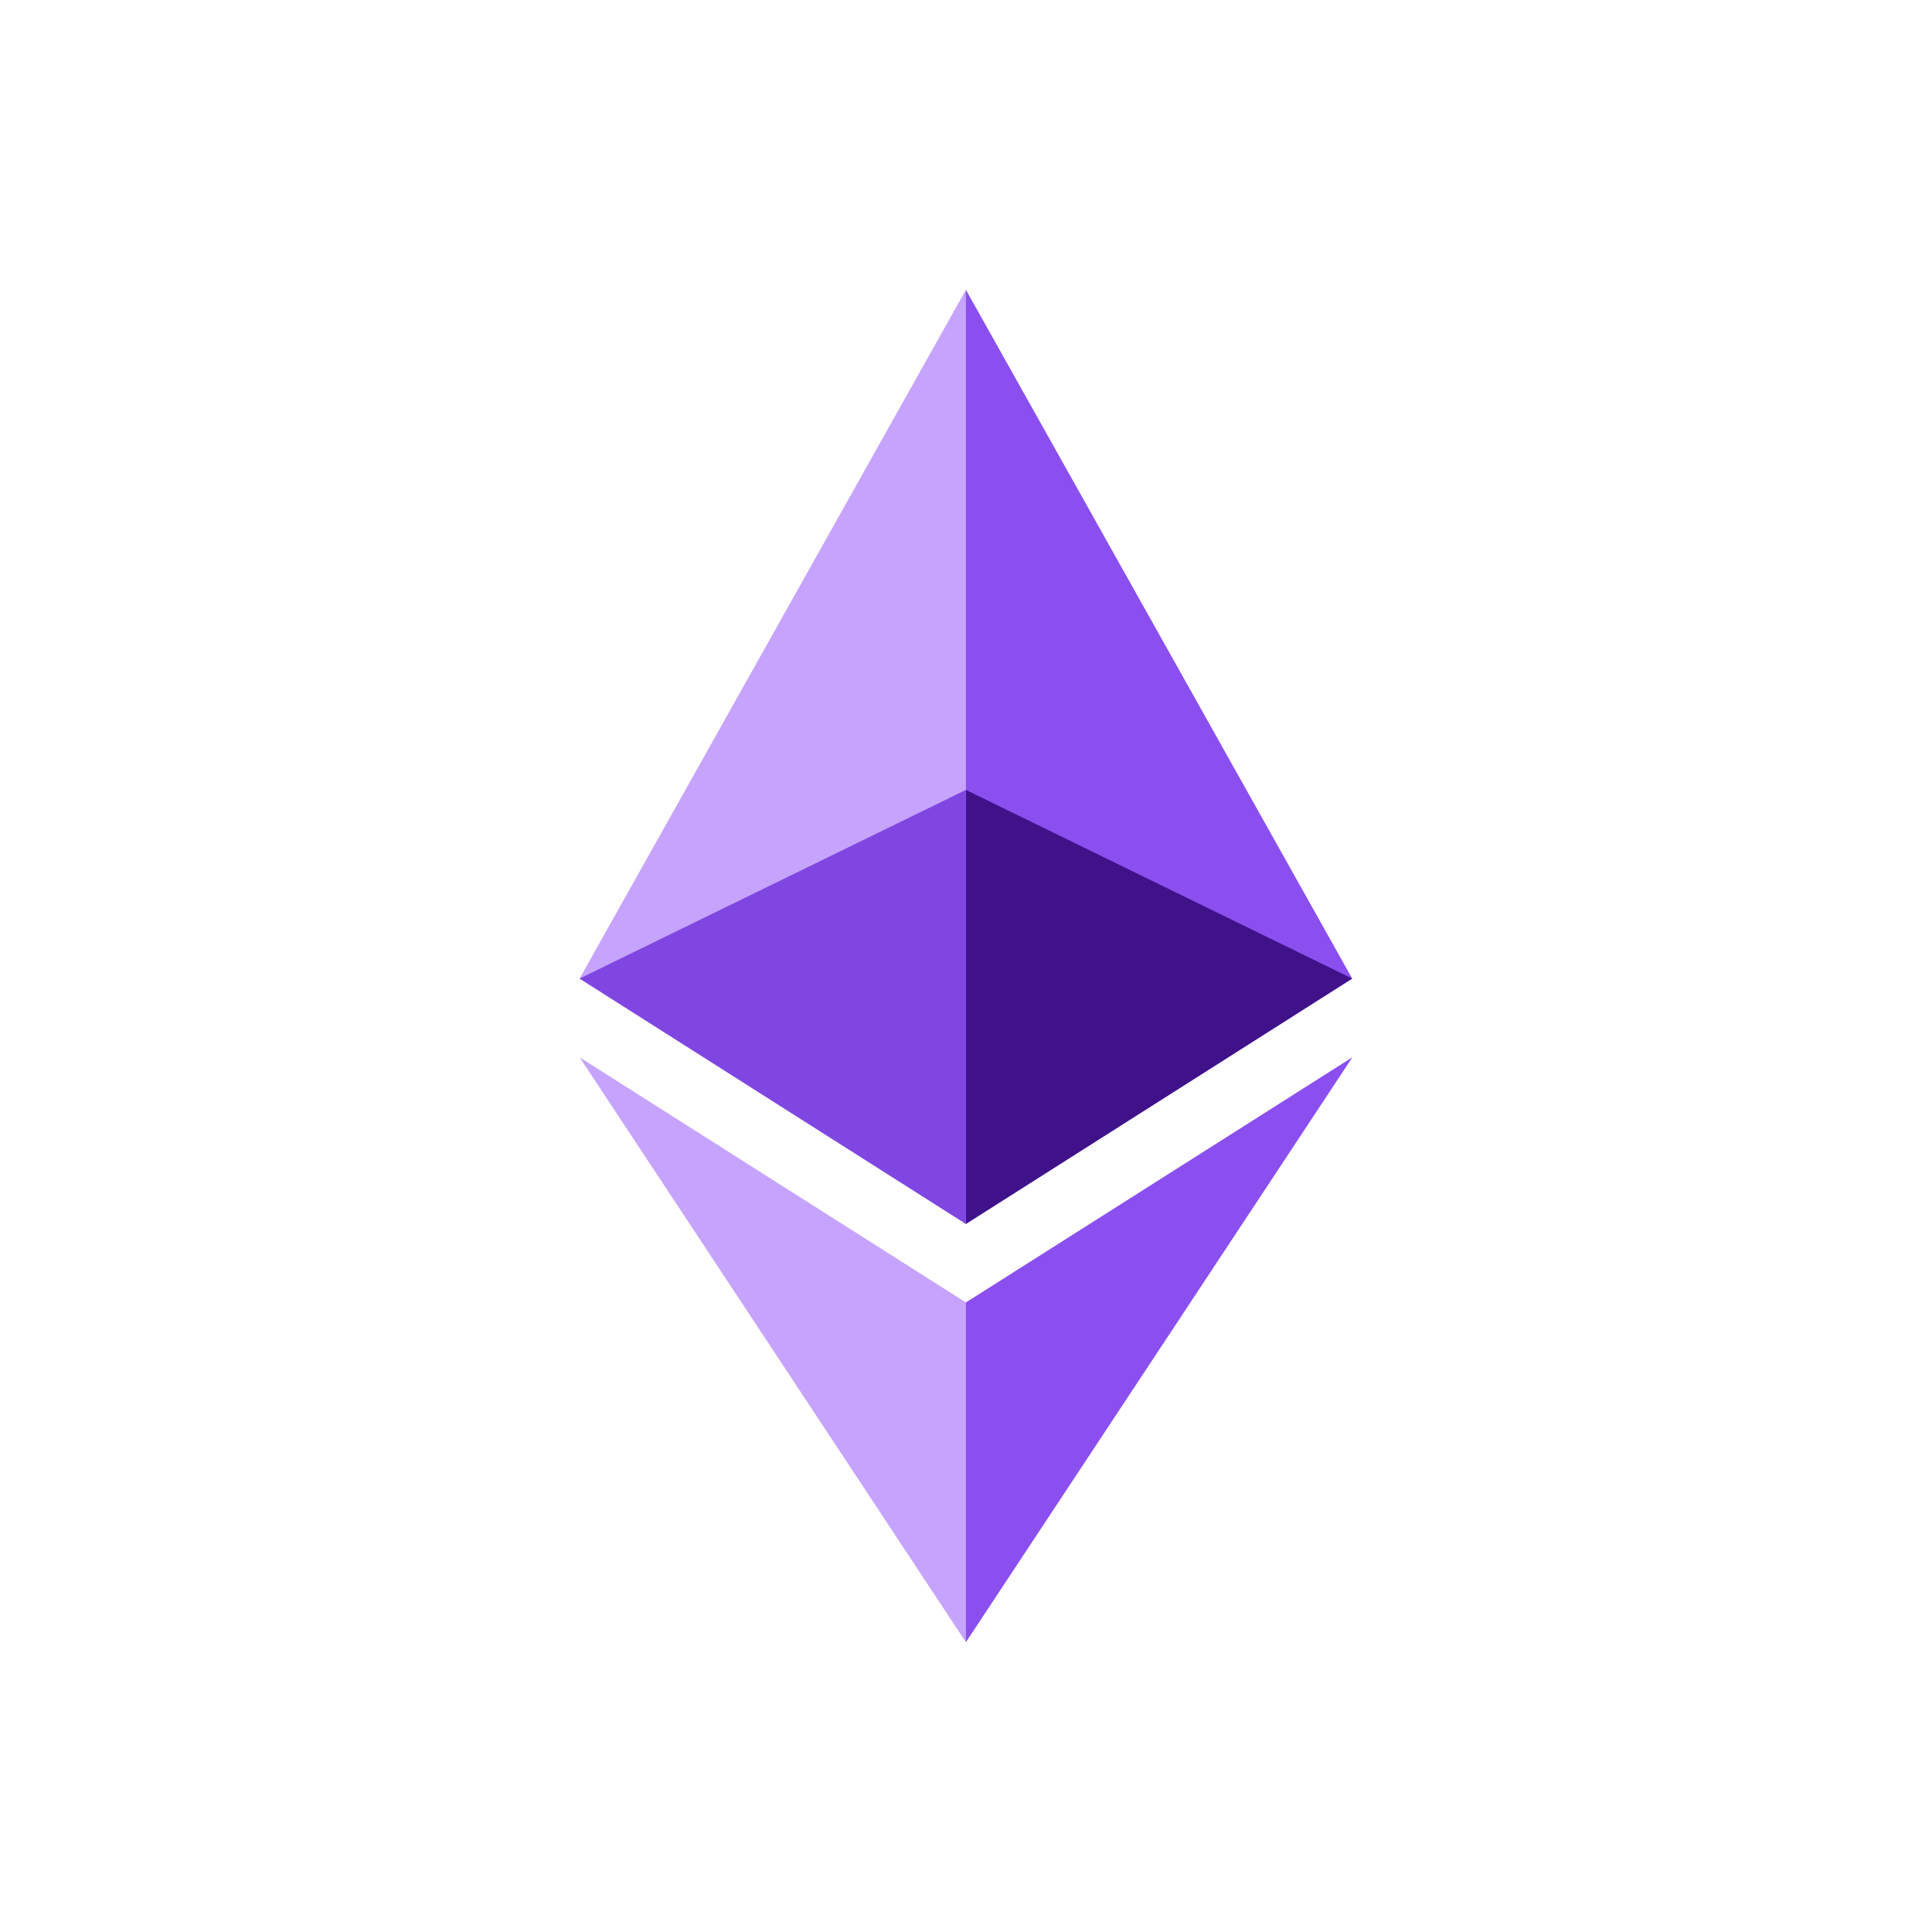
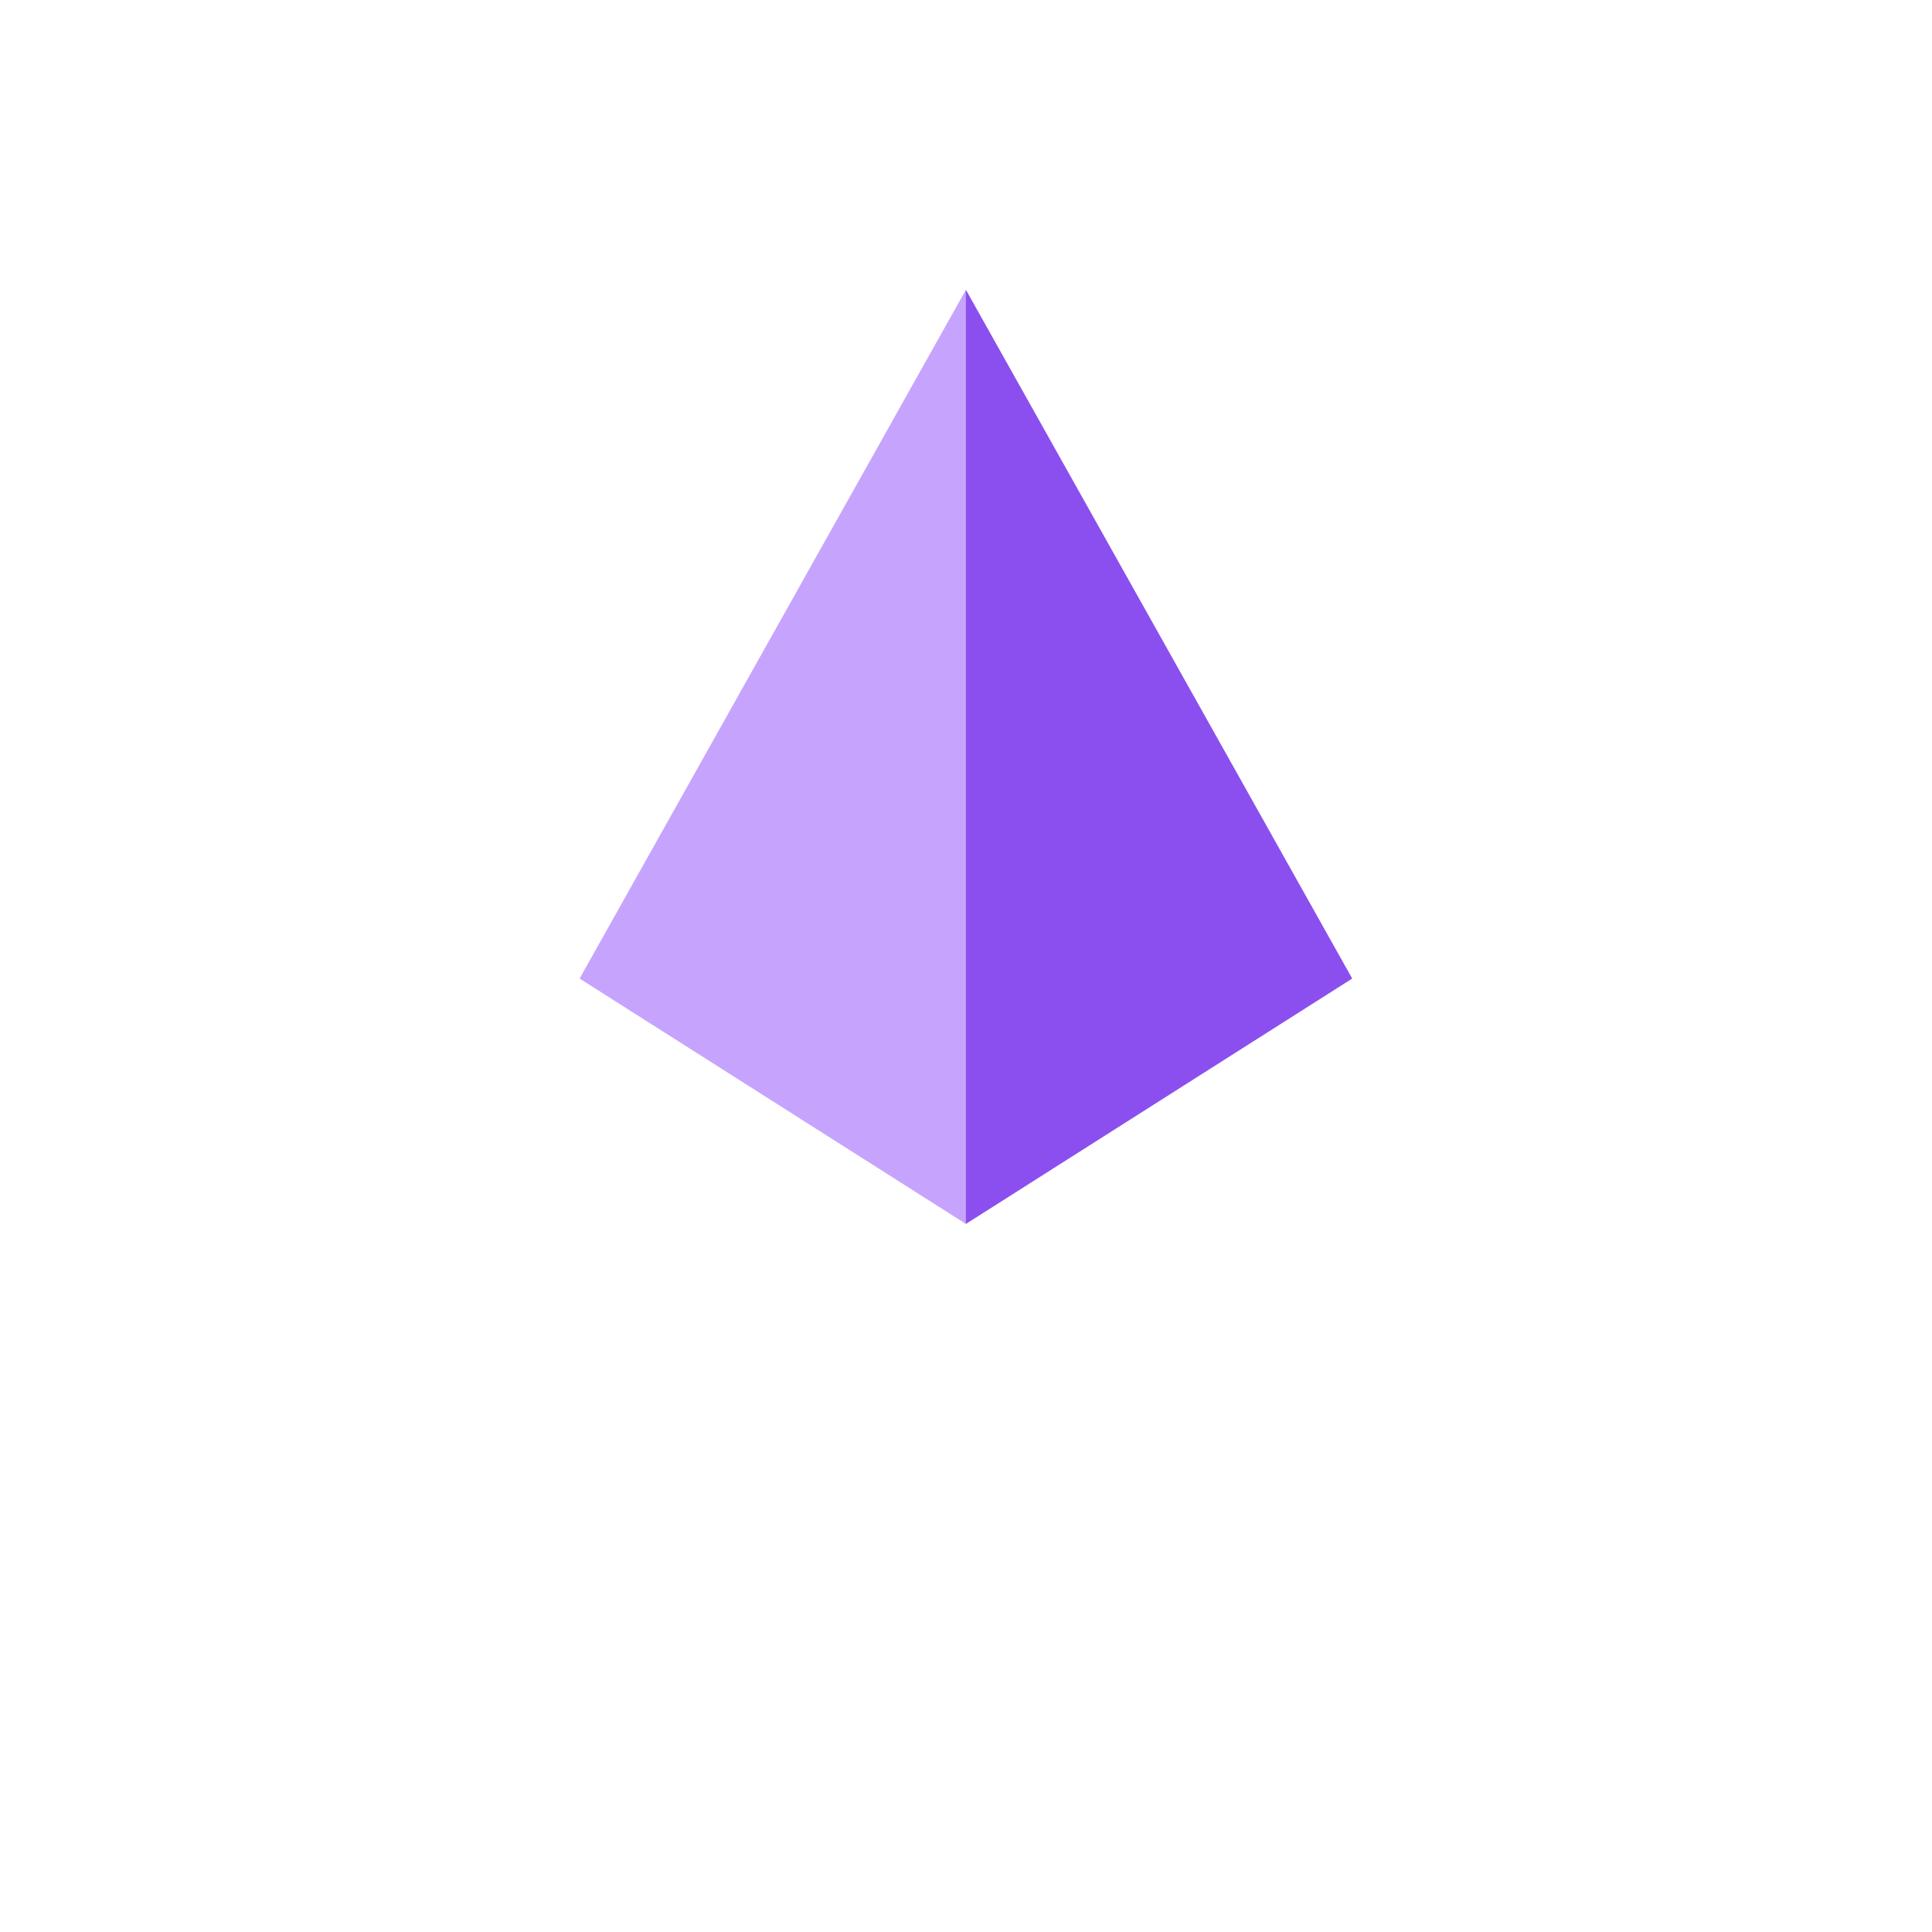
<svg xmlns="http://www.w3.org/2000/svg" width="20" height="20" viewBox="0 0 20 20" fill="none">
  <path d="M9.999 3L9.911 3.319V12.576L9.999 12.67L13.998 10.13L9.999 3Z" fill="#8B4FEF" />
  <path d="M9.999 3L6 10.13L9.999 12.67V8.177V3Z" fill="#C6A4FD" />
-   <path d="M9.999 13.483L9.95 13.548V16.846L9.999 17L14 10.945L9.999 13.483Z" fill="#8B4FEF" />
-   <path d="M9.999 17V13.483L6 10.945L9.999 17Z" fill="#C6A4FD" />
-   <path d="M9.999 12.67L13.998 10.13L9.999 8.177V12.67Z" fill="#40128A" />
-   <path d="M6 10.13L9.999 12.67V8.177L6 10.13Z" fill="#8046E2" />
</svg>